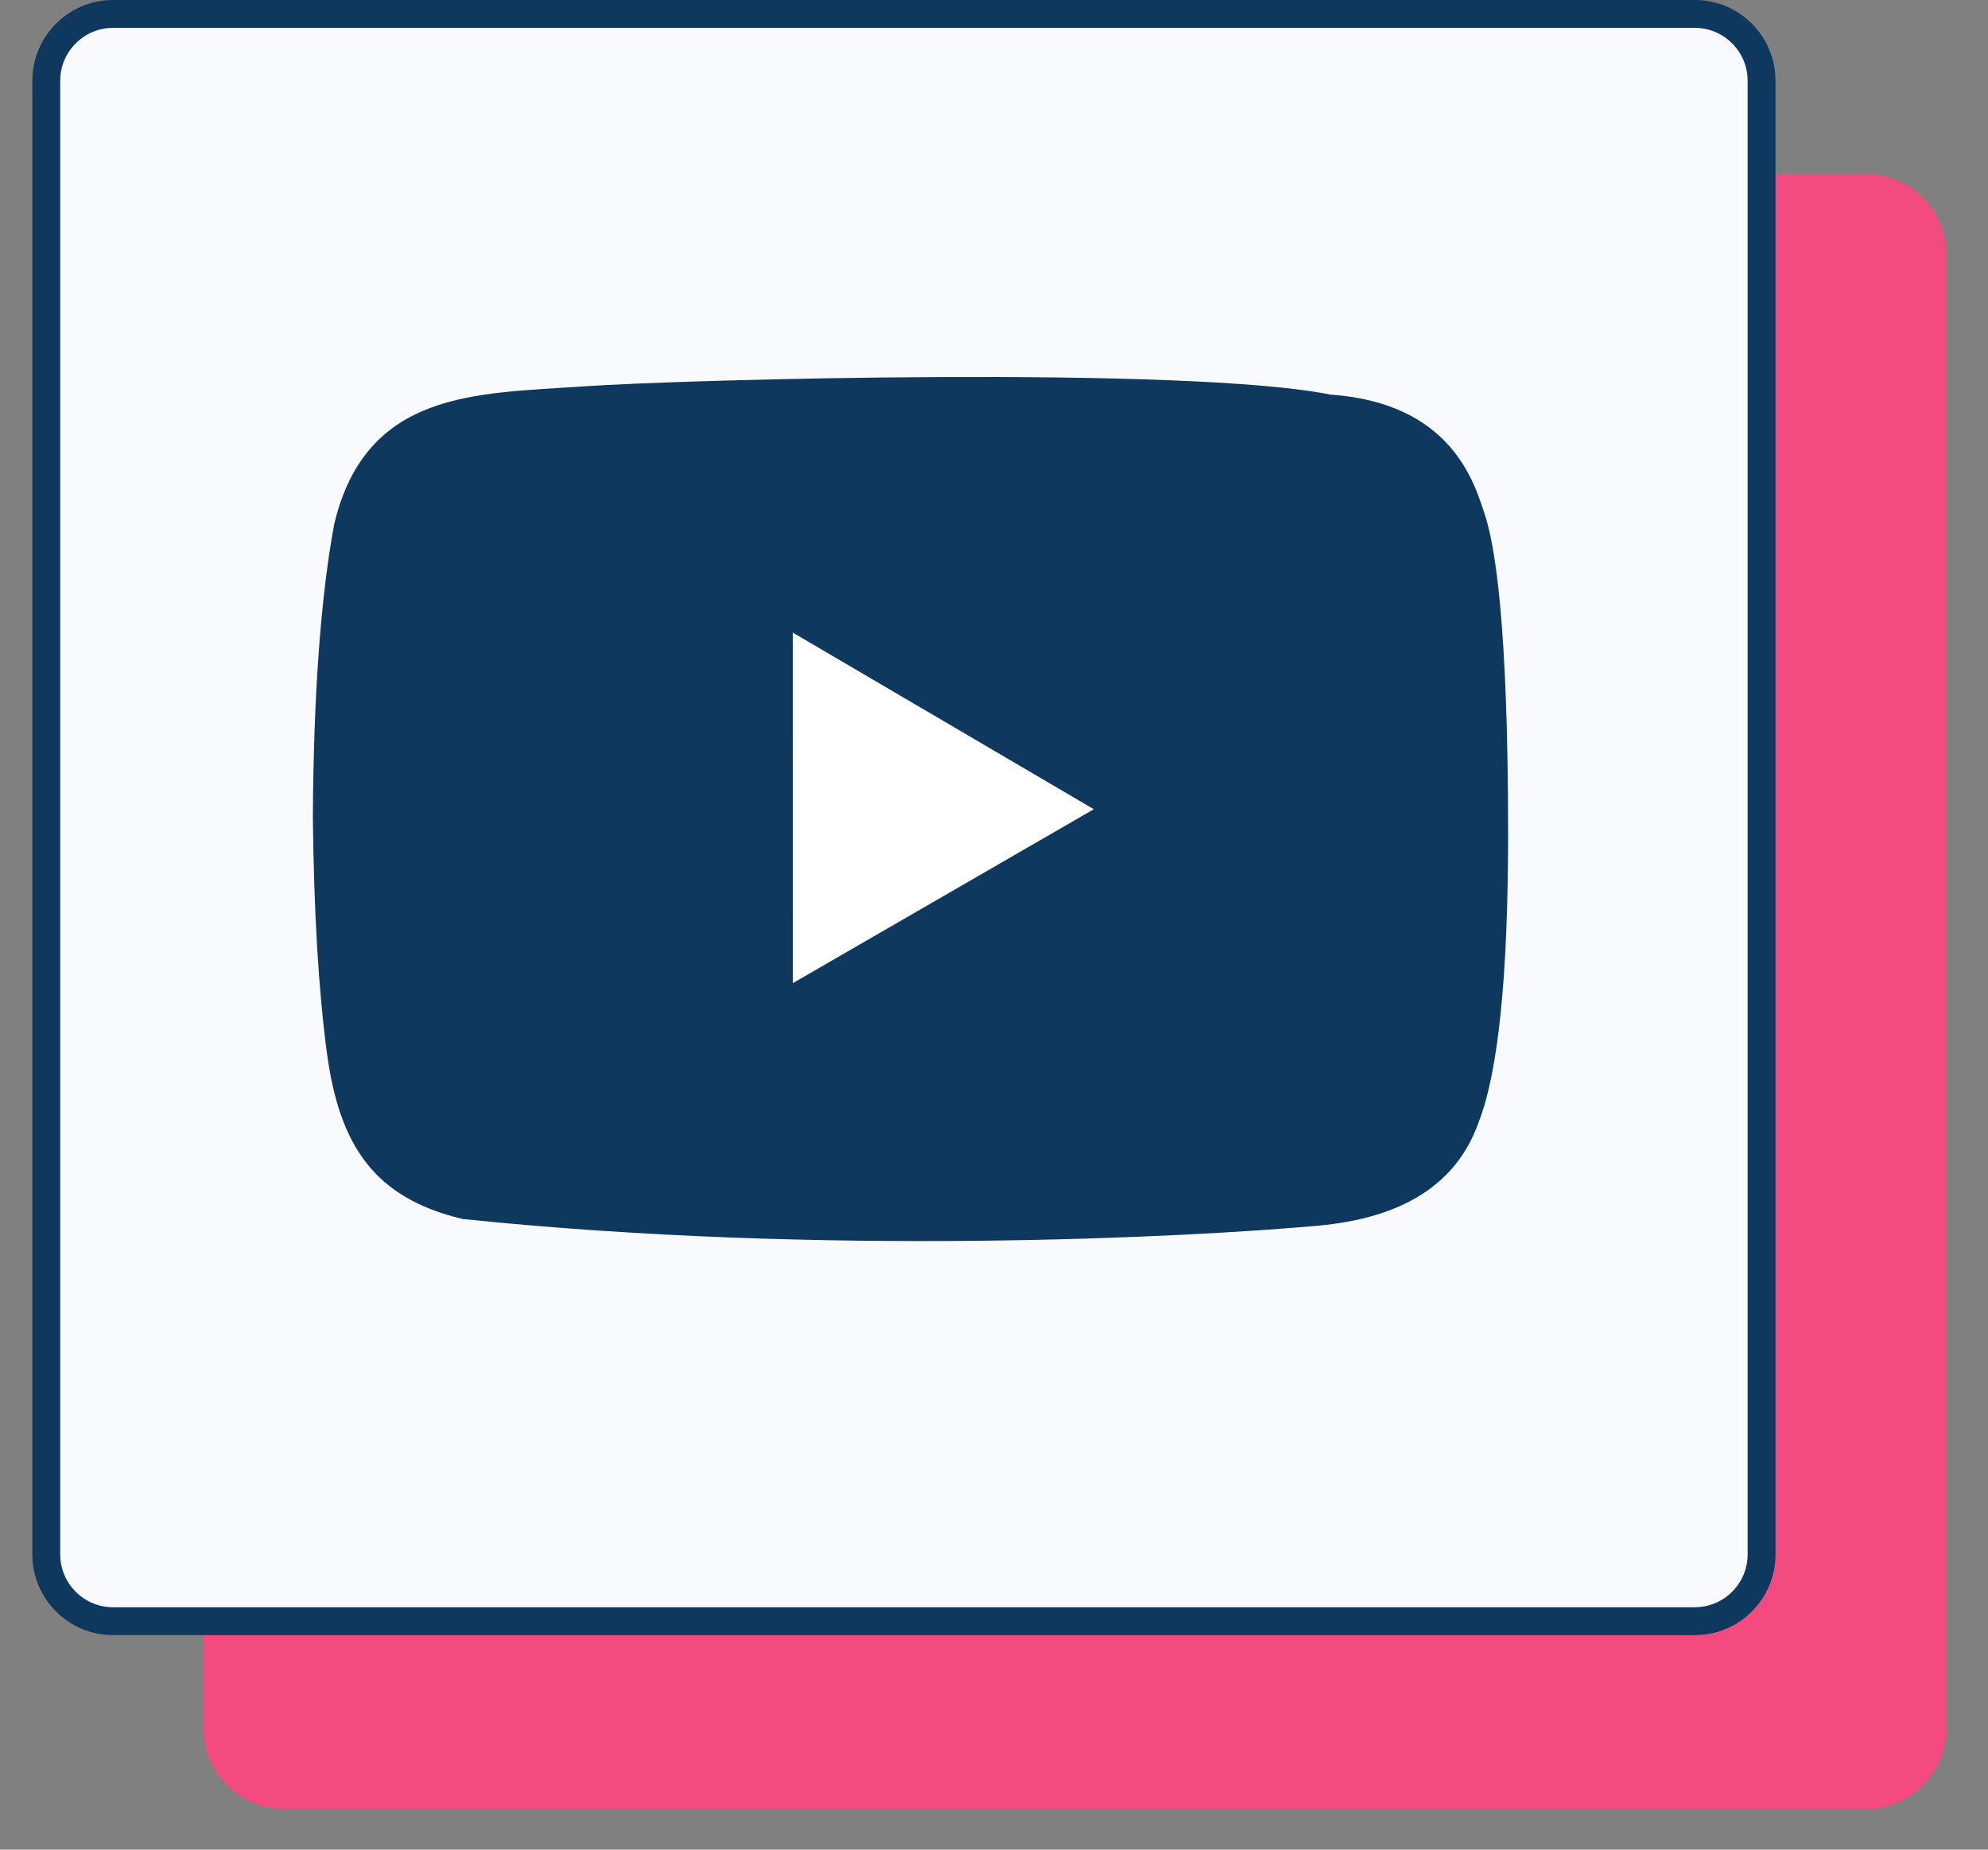
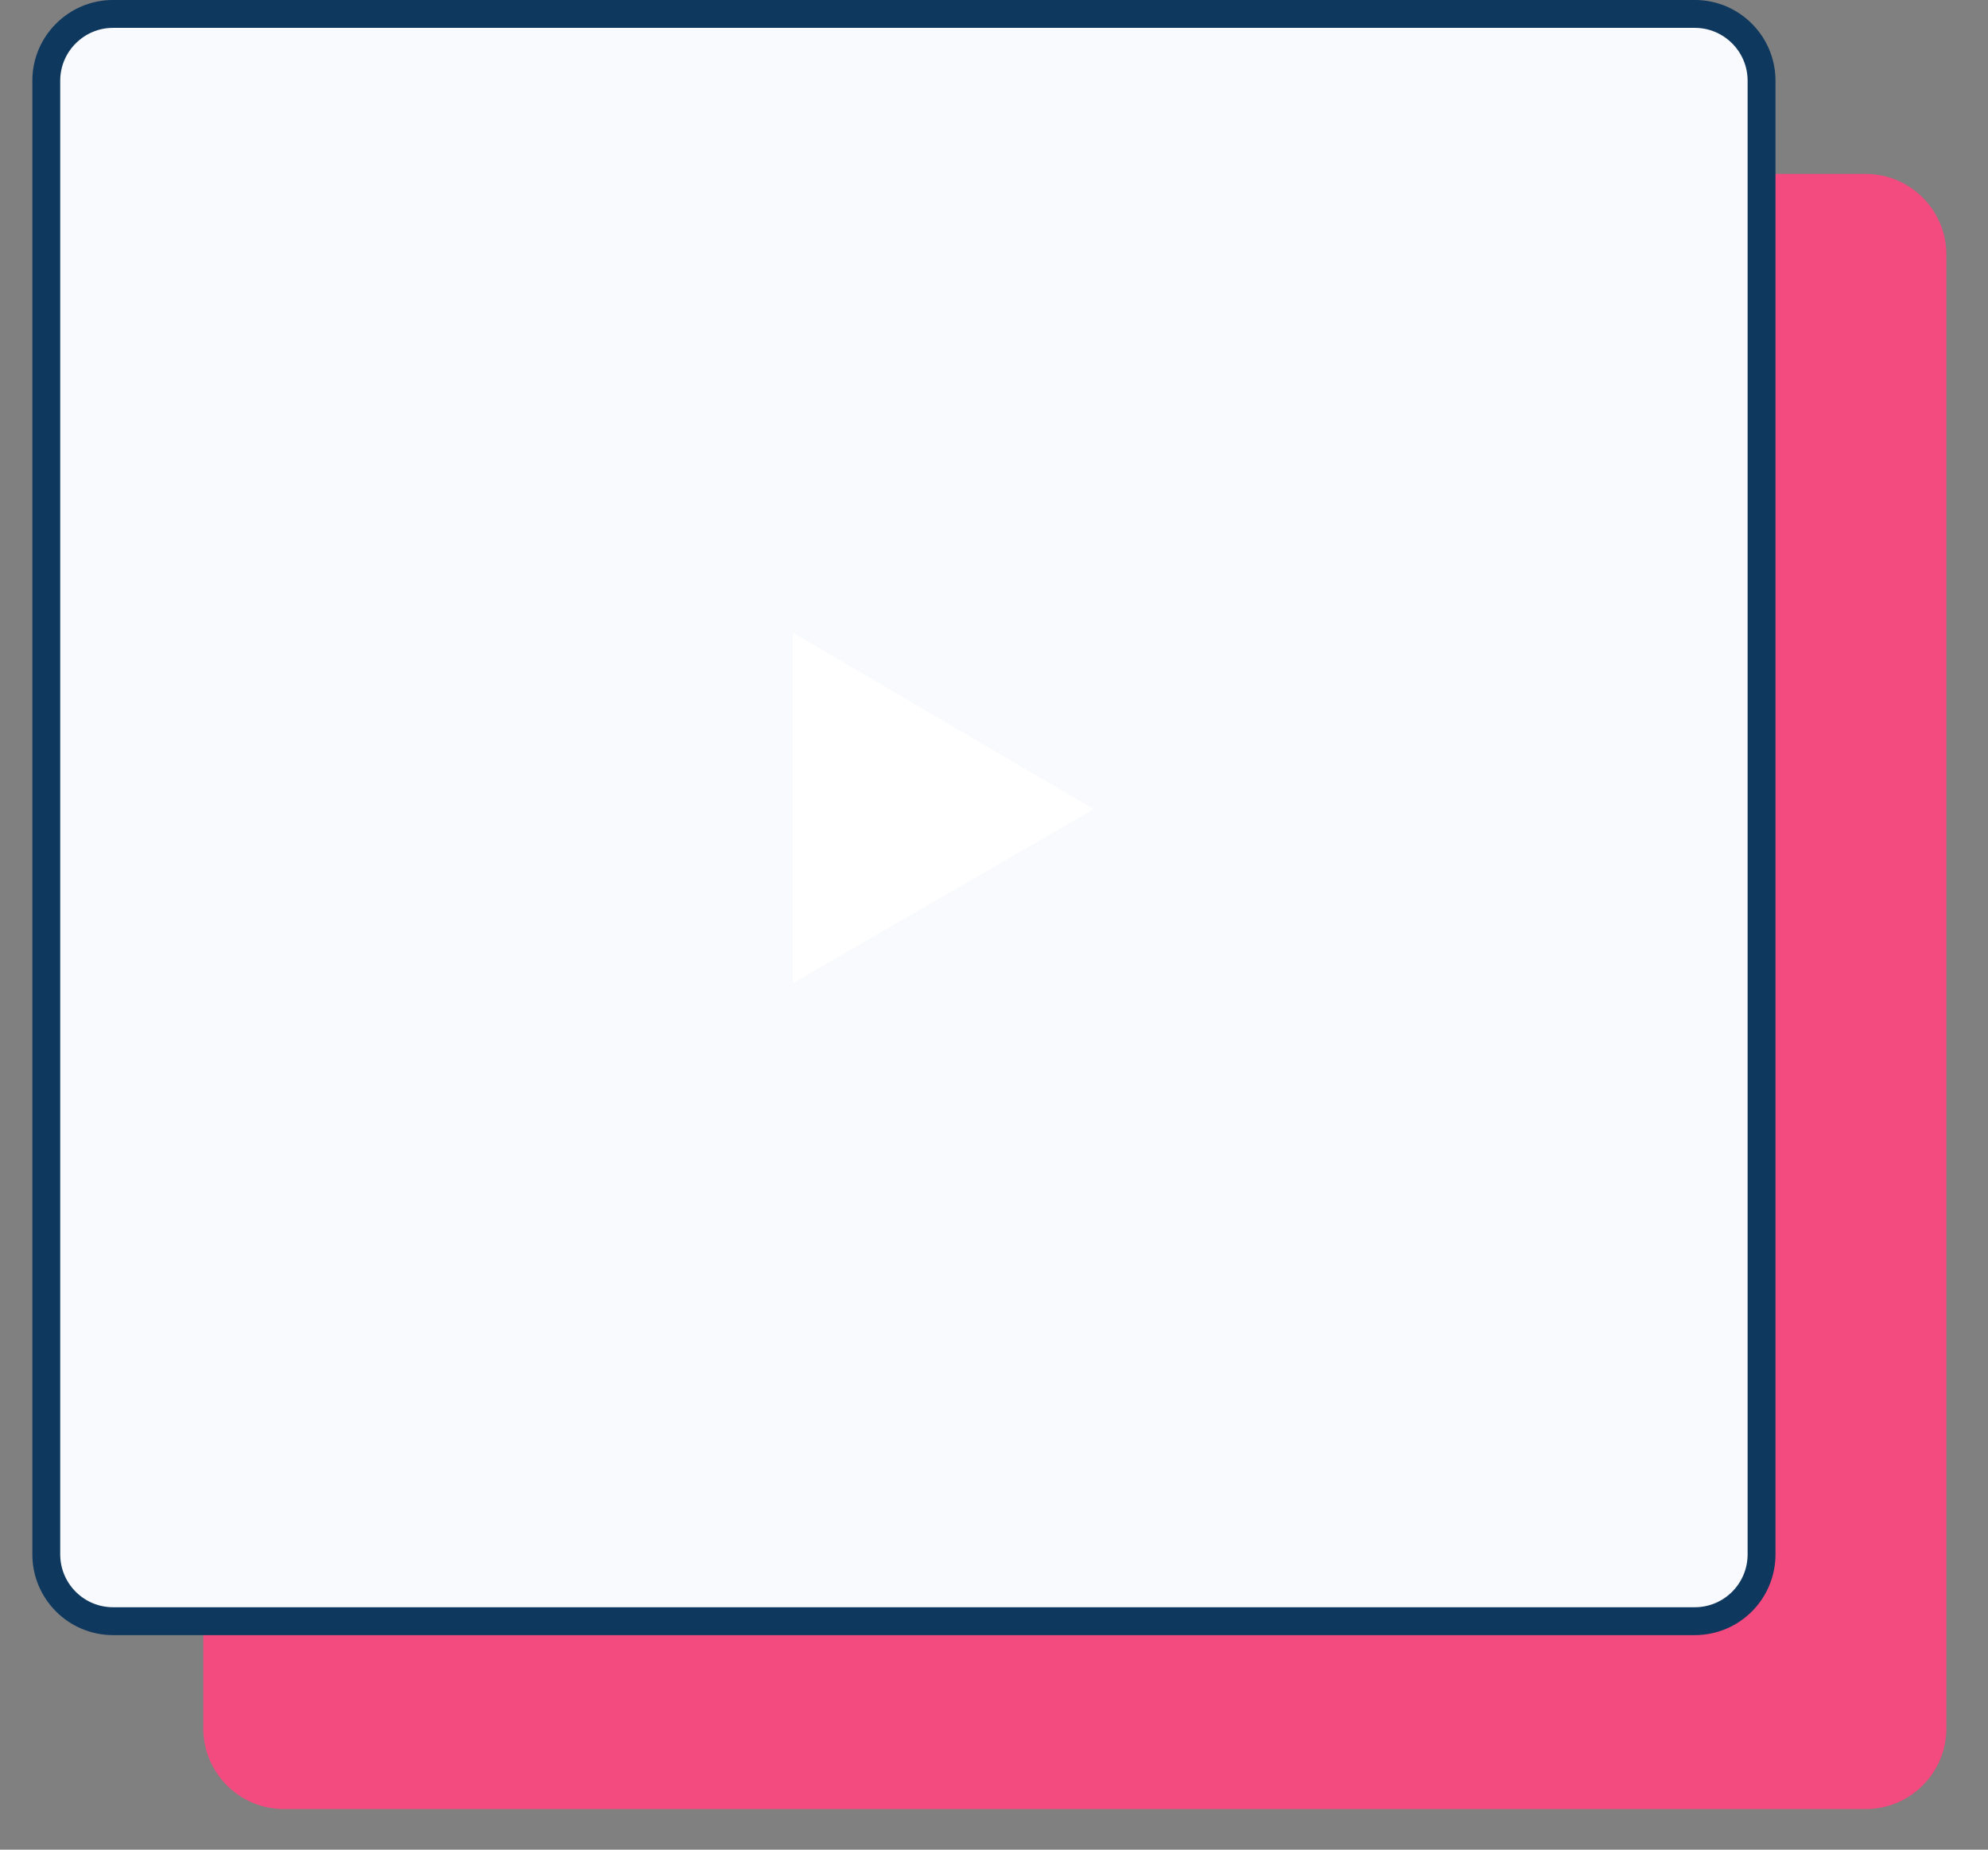
<svg xmlns="http://www.w3.org/2000/svg" width="43px" height="40px" viewBox="0 0 43 40" version="1.1">
  <rect x="0" y="0" width="43" height="40" fill="#808080" stroke="none" />
  <title>Group 53@1</title>
  <g id="Symbols" stroke="none" stroke-width="1" fill="none" fill-rule="evenodd">
    <g id="Footer" transform="translate(-910, -305)">
      <g transform="translate(0, 1)" id="Group-53">
        <g transform="translate(910.7, 304)">
-           <path d="M39.654,4.063 C40.053,4.063 40.414,4.225 40.675,4.486 C40.937,4.748 41.099,5.109 41.099,5.508 L41.099,5.508 L41.099,37.376 C41.099,37.775 40.937,38.136 40.675,38.397 C40.414,38.659 40.053,38.821 39.654,38.821 L39.654,38.821 L5.443,38.821 C5.044,38.821 4.682,38.659 4.421,38.397 C4.16,38.136 3.998,37.775 3.998,37.376 L3.998,37.376 L3.998,5.508 C3.998,5.109 4.16,4.748 4.421,4.486 C4.682,4.225 5.044,4.063 5.443,4.063 L5.443,4.063 Z" id="Rectangle-Copy-162" stroke="#F34A7F" stroke-width="0.603" fill="#F34A7F" />
+           <path d="M39.654,4.063 C40.053,4.063 40.414,4.225 40.675,4.486 C40.937,4.748 41.099,5.109 41.099,5.508 L41.099,5.508 L41.099,37.376 C41.099,37.775 40.937,38.136 40.675,38.397 C40.414,38.659 40.053,38.821 39.654,38.821 L39.654,38.821 L5.443,38.821 C5.044,38.821 4.682,38.659 4.421,38.397 C4.16,38.136 3.998,37.775 3.998,37.376 L3.998,37.376 L3.998,5.508 C3.998,5.109 4.16,4.748 4.421,4.486 C4.682,4.225 5.044,4.063 5.443,4.063 Z" id="Rectangle-Copy-162" stroke="#F34A7F" stroke-width="0.603" fill="#F34A7F" />
          <path d="M35.957,0.301 C36.356,0.301 36.718,0.463 36.979,0.725 C37.24,0.986 37.402,1.347 37.402,1.746 L37.402,1.746 L37.402,33.614 C37.402,34.013 37.24,34.374 36.979,34.636 C36.718,34.897 36.356,35.059 35.957,35.059 L35.957,35.059 L1.746,35.059 C1.347,35.059 0.986,34.897 0.725,34.636 C0.463,34.374 0.301,34.013 0.301,33.614 L0.301,33.614 L0.301,1.746 C0.301,1.347 0.463,0.986 0.725,0.725 C0.986,0.463 1.347,0.301 1.746,0.301 L1.746,0.301 Z" id="Rectangle-Copy-163" stroke="#0E385E" stroke-width="0.603" fill="#F9FAFD" />
-           <path d="M6.067,17.68 C6.082,15.03 6.236,12.915 6.529,11.333 C7.221,8.435 9.615,8.517 11.884,8.358 C14.152,8.199 24.999,7.914 28.074,8.533 C30.714,8.715 31.196,10.47 31.411,11.111 C31.627,11.752 31.92,13.422 31.92,18.029 C31.92,21.1 31.708,23.18 31.283,24.267 C30.817,25.594 29.657,26.34 27.802,26.507 C25.021,26.757 17.118,27.174 9.307,26.361 C7.39,25.907 6.638,24.767 6.37,22.762 C6.191,21.425 6.09,19.731 6.067,17.68 Z" id="Path-2" fill="#0E385E" />
          <g id="Group-51" transform="translate(12.659, 12.335)" fill="#FFFFFF">
            <polygon id="Path" transform="translate(5.15, 5.15) rotate(-225) translate(-5.15, -5.15) " points="3.422 8.803 1.519 1.498 8.782 3.442" />
          </g>
        </g>
      </g>
    </g>
  </g>
</svg>